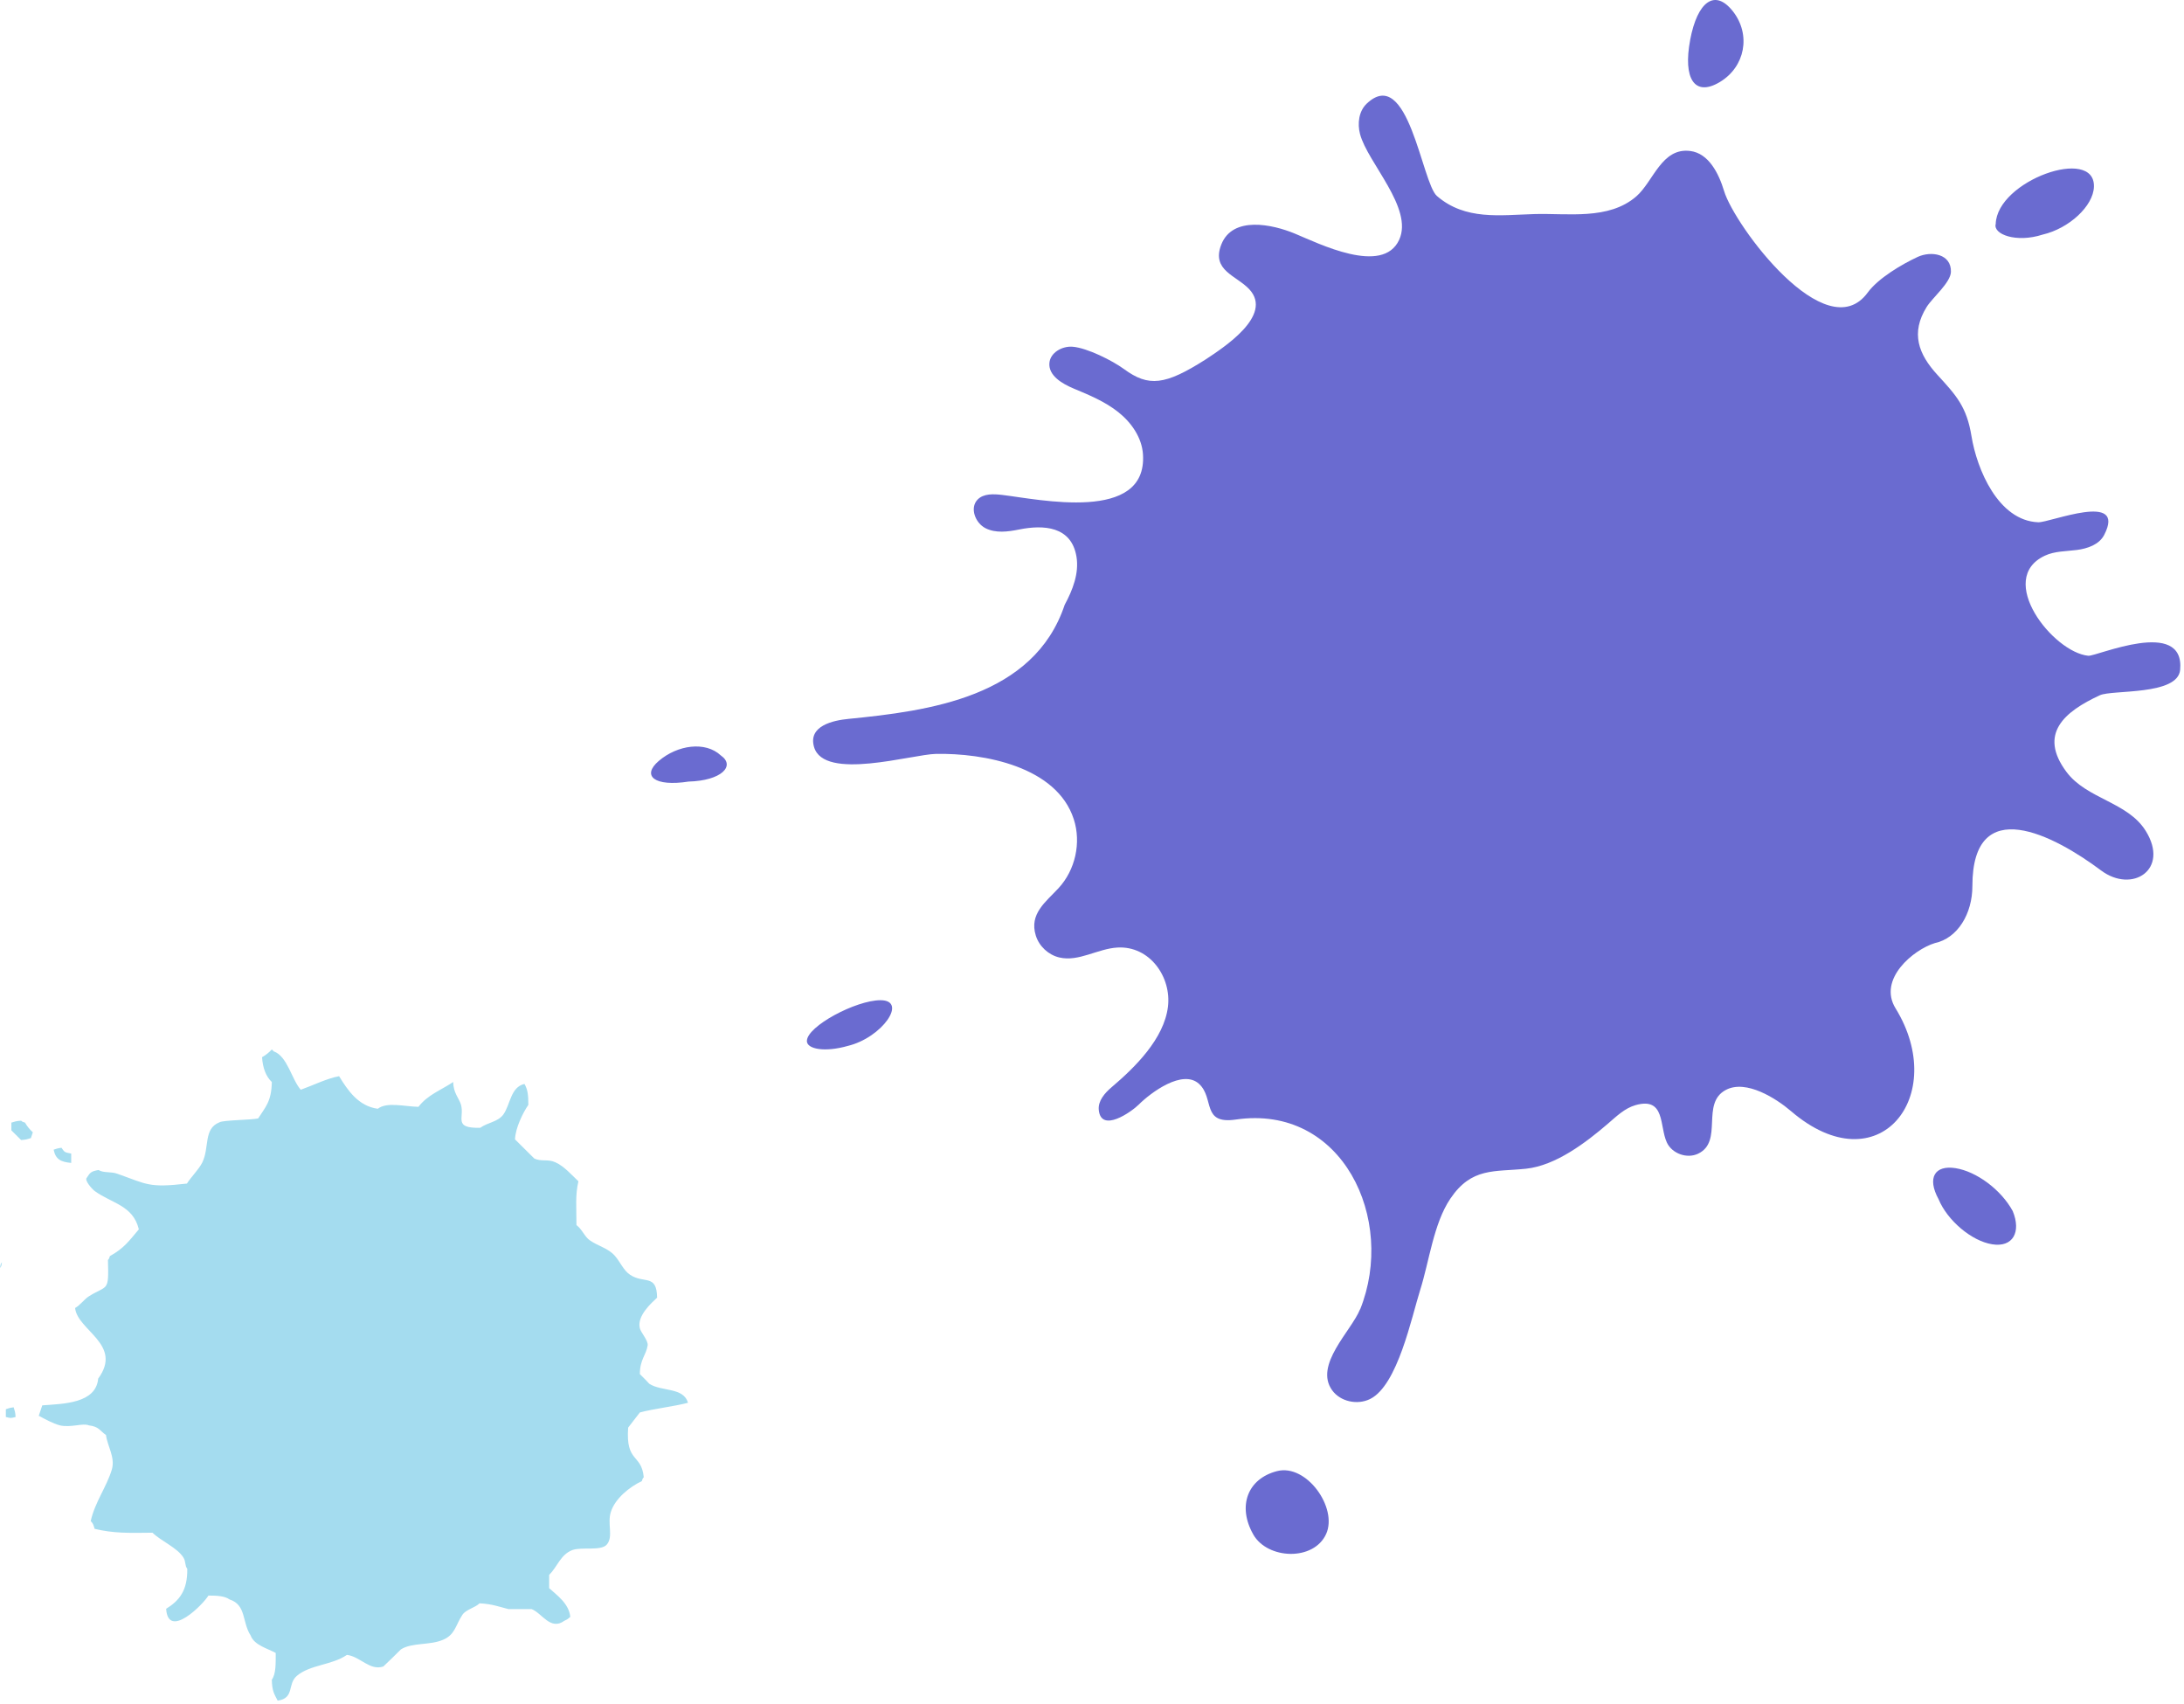
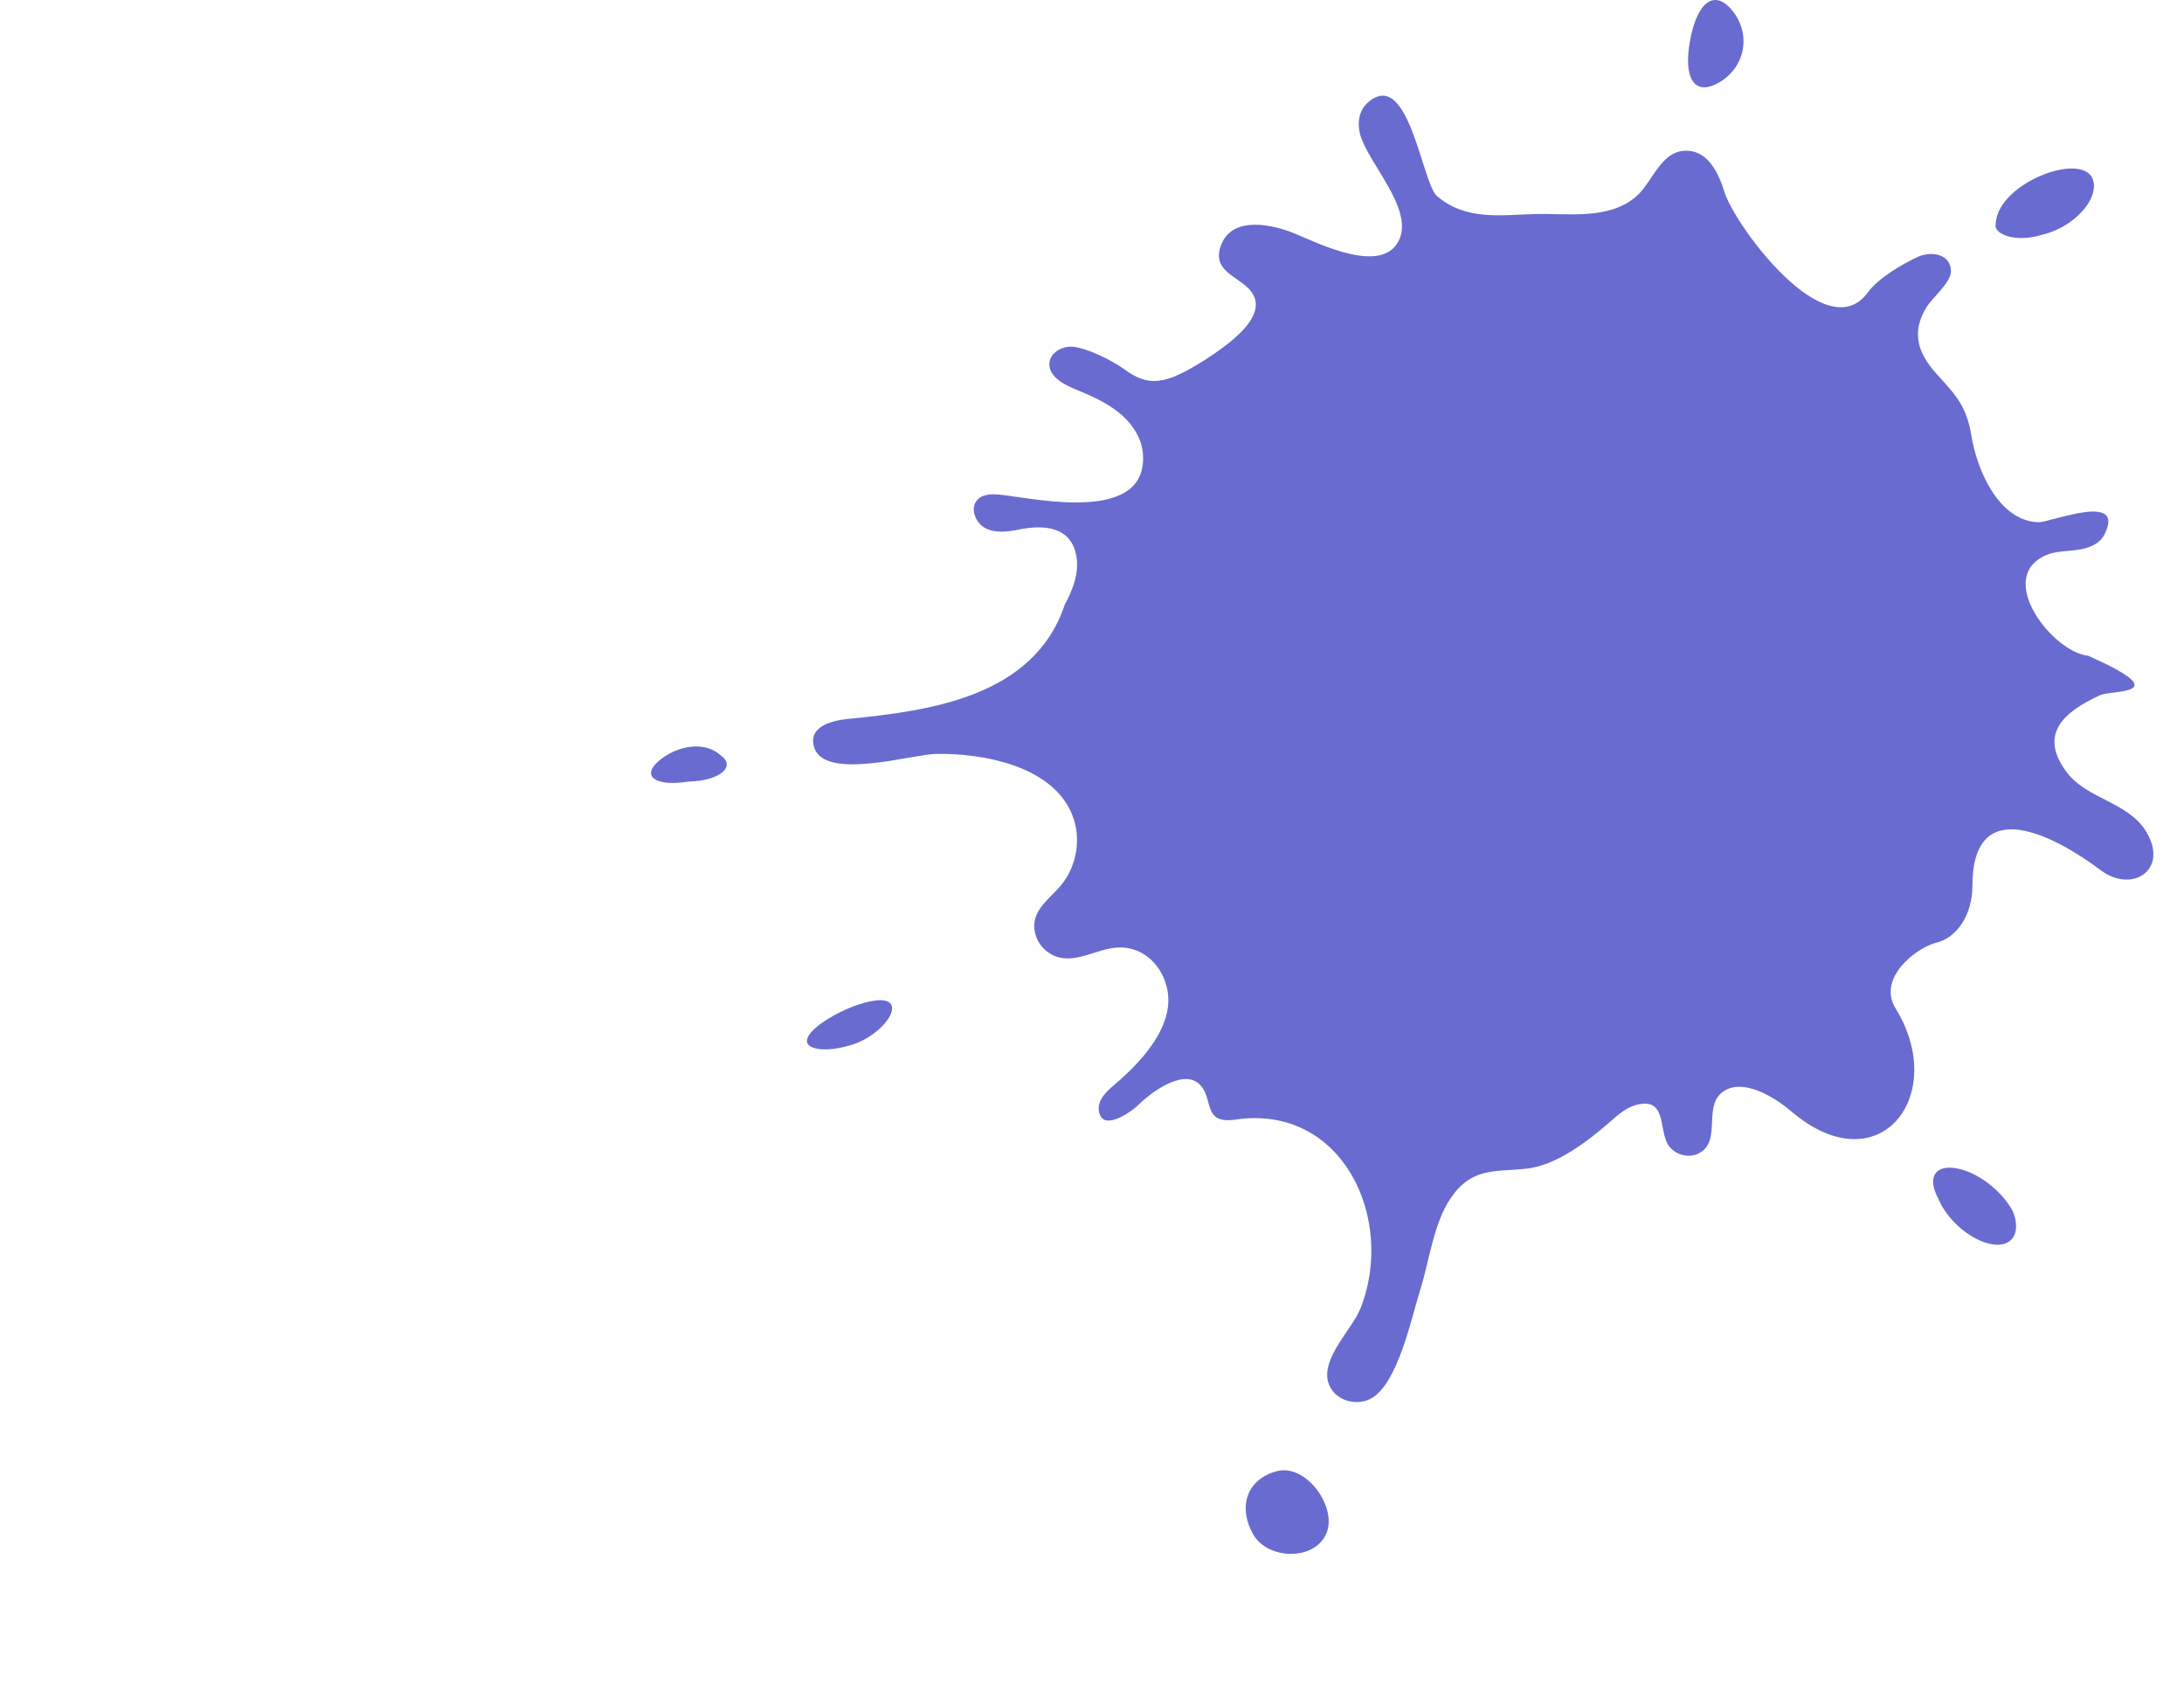
<svg xmlns="http://www.w3.org/2000/svg" width="473" height="369" viewBox="0 0 473 369" fill="none">
-   <path d="M271.43 332.235C267.941 326.095 270.194 320.159 276.561 318.521C282.963 316.869 289.758 326.459 287.217 332.109C284.528 338.073 274.504 337.639 271.43 332.242V332.235ZM423.533 252.926C428.026 253.64 433.347 257.533 435.902 262.202C437.79 266.766 435.944 270.127 431.451 269.405C426.959 268.691 421.729 264.211 419.848 259.647C417.293 254.977 419.041 252.212 423.54 252.926H423.533ZM294.581 283.476C302.38 264.043 290.797 239.023 267.639 242.398C260.184 243.49 263.055 237.798 259.7 234.69C256.148 231.4 249.226 236.566 246.629 239.156C245.099 240.683 238.43 245.429 237.966 240.283C237.791 238.351 239.251 236.671 240.732 235.411C245.801 231.106 252.083 224.952 252.947 217.987C253.74 211.546 249.016 204.749 242.01 205.155C237.714 205.4 233.607 208.298 229.416 207.304C227.051 206.744 225.043 204.875 224.327 202.558C222.86 197.847 226.496 195.284 229.262 192.288C232.884 188.368 234.197 182.466 232.561 177.391C228.869 165.924 213.032 163.033 202.692 163.229C197.533 163.327 178.439 169.138 176.298 161.724C174.971 157.111 180.531 155.97 183.718 155.655C201.141 153.925 223.892 150.978 230.582 130.957C232.316 127.744 233.734 124.124 233.137 120.526C232.042 113.925 226.019 113.575 220.705 114.646C218.276 115.136 215.63 115.486 213.425 114.359C211.221 113.225 209.993 110.004 211.685 108.205C212.99 106.819 215.187 106.938 217.083 107.162C224.987 108.1 248.496 113.267 247.541 98.384C247.31 94.757 245.049 91.502 242.199 89.234C239.349 86.966 235.938 85.545 232.575 84.145C230.034 83.088 227.037 81.323 227.275 78.586C227.472 76.332 230.034 74.897 232.295 75.072C235.418 75.317 240.88 78.047 243.442 79.916C248.749 83.802 252.294 83.445 261.146 77.802C264.922 75.289 275.824 68.317 270.58 62.646C267.793 59.636 262.297 58.579 264.501 52.95C266.958 46.692 275.557 48.561 280.415 50.57C285.581 52.706 299.459 59.685 303.025 51.921C306.17 45.068 296.181 35.239 294.546 29.016C293.949 26.734 294.286 24.059 295.999 22.435C305.005 13.923 307.925 39.587 311.196 42.429C317.325 47.742 324.899 46.573 332.263 46.349C339.479 46.125 348.394 47.721 354.389 42.513C358.081 39.306 359.864 31.893 366.07 32.691C370.057 33.202 372.24 37.528 373.398 41.372C375.631 48.792 395.496 75.674 404.51 63.332C406.763 60.252 411.866 57.228 415.327 55.625C418.226 54.281 422.628 54.953 422.522 58.859C422.459 61.197 418.5 64.48 417.272 66.454C413.783 72.055 415.439 76.64 419.595 81.162C423.674 85.608 425.941 88.072 426.973 94.421C428.124 101.534 432.736 112.742 441.434 113.078C443.968 113.176 460.647 106.28 455.712 115.822C454.638 117.908 452.111 118.783 449.78 119.077C447.449 119.378 445 119.315 442.873 120.309C432.153 125.329 444.592 141.213 452.265 141.983C454.034 142.158 473.212 133.603 472.166 145.035C471.654 150.628 457.453 149.298 454.785 150.53C447.042 154.1 441.419 158.903 447.534 167.114C451.928 173.023 460.787 173.604 464.704 179.89C469.934 188.284 461.784 193.513 455.031 188.459C444.894 180.87 427.169 171.511 427.169 191.84C427.169 197.84 423.982 203.139 419.027 204.196C414.422 205.61 406.637 211.995 410.533 218.323C422.185 237.245 406.868 256.861 387.873 240.564C384.721 237.861 378.186 233.668 373.798 235.971C368.246 238.89 373.328 247.158 367.754 249.797C365.361 250.931 362.139 249.783 361.008 247.382C359.359 243.882 360.721 237.427 354.199 239.282C351.869 239.947 350.058 241.726 348.218 243.308C343.473 247.382 336.938 252.366 330.494 253.045C323.656 253.766 318.743 252.681 314.117 259.514C310.473 264.897 309.519 273.186 307.581 279.283C305.707 285.199 302.703 299.97 296.715 302.91C293.977 304.254 290.299 303.484 288.516 301.02C284.535 295.524 292.664 288.188 294.553 283.476H294.581ZM174.754 225.386C174.754 222.215 185.375 216.559 190.682 216.559C196.697 216.559 191.033 224.686 183.599 226.458C178.643 227.872 174.747 227.158 174.747 225.386H174.754ZM142.688 164.741C146.752 161.283 152.761 160.429 156.123 163.572C159.338 165.812 156.264 169.033 149.125 169.222C141.782 170.37 138.855 168.003 142.688 164.741ZM432.224 48.484C432.504 39.096 453.76 31.571 453.493 40.434C453.367 44.613 448.109 49.464 442.388 50.794C436.646 52.65 431.592 50.71 432.224 48.484ZM366.042 8.658C367.607 0.335 371.405 -2.549 375.336 2.491C379.26 7.538 377.954 14.476 372.465 17.766C366.968 21.049 364.476 16.982 366.049 8.658H366.042Z" fill="#6A6BD0" />
-   <path fill-rule="evenodd" clip-rule="evenodd" d="M0 274.544C0.141 273.707 0.07 273.777 0.422 273.288C0.282 274.126 0.352 274.056 0 274.544ZM1.267 306.793V305.118C1.901 304.908 1.972 304.839 2.957 304.699C3.169 305.397 3.31 305.676 3.38 306.793C2.324 307.072 2.324 307.072 1.267 306.793ZM2.465 244.739V243.064C3.169 242.854 3.45 242.715 4.577 242.645C5 242.994 4.718 242.785 5.422 243.064C5.845 243.832 6.478 244.599 7.112 245.158C6.971 245.577 6.83 245.995 6.69 246.414C5.985 246.624 5.704 246.763 4.577 246.833C3.873 246.135 3.169 245.437 2.465 244.739ZM8.309 306.793C8.591 305.955 8.872 305.118 9.154 304.28C13.802 303.931 20.773 303.861 21.266 298.487C26.688 291.088 16.759 288.086 16.266 283.2C17.393 282.572 18.238 281.315 19.224 280.687C23.308 278.104 23.589 279.919 23.378 272.799C23.73 272.381 23.519 272.66 23.801 271.962C26.828 270.287 27.955 268.681 30.068 266.168C28.8 260.933 24.223 260.584 20.491 257.862C19.787 257.303 18.238 255.489 18.801 255C19.505 253.883 19.716 253.604 21.336 253.325C22.463 254.023 24.082 253.604 25.491 254.162C31.828 256.396 32.18 257.234 40.489 256.256C41.404 254.791 43.024 253.255 43.799 251.719C45.418 248.439 44.01 244.39 47.531 242.994C48.376 242.505 54.291 242.505 55.91 242.156C57.459 239.713 58.797 238.527 58.868 234.269C57.6 233.082 56.896 231.197 56.755 228.894C57.53 228.475 58.304 227.847 58.868 227.219C59.008 227.358 59.149 227.498 59.29 227.638C62.248 228.685 63.163 233.71 65.135 235.944C67.881 234.967 70.768 233.501 73.444 233.012C75.275 236.014 77.598 239.504 81.823 240.062C83.795 238.527 87.527 239.574 90.625 239.644C92.597 237.061 95.413 236.084 98.16 234.269C98.16 236.642 99.427 237.759 99.85 239.225C100.624 242.017 98.089 244.32 104.004 244.181C105.694 242.994 107.807 242.924 109.004 241.319C110.553 239.155 110.553 235.386 113.581 234.688C114.285 235.874 114.426 237.061 114.426 239.225C113.299 240.83 111.609 244.25 111.539 246.694C112.947 248.09 114.285 249.416 115.693 250.812C117.172 251.58 118.651 250.882 120.27 251.649C122.172 252.487 123.862 254.442 125.27 255.768C124.566 258.769 124.847 261.282 124.847 265.261C126.044 266.098 126.608 267.774 127.734 268.542C129.636 269.868 131.678 270.217 133.156 271.892C134.283 273.148 135.058 275.103 136.466 276.01C139.494 278.035 142.24 275.731 142.31 280.966C141.113 282.083 137.874 284.945 138.578 287.597C138.79 288.505 140.409 290.25 140.268 291.297C139.916 293.461 138.578 294.368 138.578 297.509C139.283 298.207 139.987 298.905 140.62 299.603C143.296 301.348 148.014 300.301 149 303.722C146.113 304.49 141.395 305.048 138.578 305.816C137.733 306.933 136.888 307.98 136.043 309.096C135.48 316.775 138.931 314.681 139.423 319.846C139.071 320.265 139.283 319.986 139.001 320.684C136.325 321.94 133.227 324.453 132.311 327.315C131.466 329.828 132.875 332.62 131.466 334.365C130.269 335.9 125.974 334.853 123.932 335.621C121.397 336.598 120.693 339.251 118.932 340.996V343.858C120.622 345.394 123.228 347.208 123.509 350.07C122.876 350.559 123.157 350.489 122.242 350.908C119.214 353.142 117.383 349.233 115.13 348.395H110.13C108.159 347.906 106.61 347.278 103.863 347.139C102.878 348.116 100.906 348.465 100.131 349.651C98.653 351.885 98.582 353.909 95.977 355.026C93.09 356.283 89.217 355.585 86.823 357.12C85.555 358.377 84.288 359.633 83.02 360.82C80.063 361.797 78.021 358.656 75.134 358.307C71.895 360.541 67.177 360.401 64.29 362.844C62.177 364.659 63.867 367.66 60.135 368.219C59.361 366.683 58.938 366.195 58.868 363.682C59.783 362.425 59.713 360.122 59.713 357.888C57.952 356.911 55.065 356.213 54.291 354.119C52.389 351.187 53.375 347.488 49.714 346.301C48.657 345.533 46.897 345.463 45.137 345.463C44.08 347.278 36.405 355.096 35.983 348.325C38.799 346.58 40.63 344.416 40.559 339.67C39.996 338.972 40.278 338.064 39.715 337.227C38.447 335.133 34.785 333.597 33.025 331.852C27.814 331.922 24.575 331.992 20.491 331.014C20.209 330.107 20.209 329.897 19.646 329.339C20.561 325.221 23.096 321.94 24.223 318.171C24.998 315.518 23.237 313.075 22.956 310.702C21.547 309.725 21.477 308.887 19.224 308.608C18.026 308.049 15.28 309.166 12.957 308.608C11.407 308.189 9.647 307.212 8.379 306.514L8.309 306.793ZM15.421 249.695V251.789C13.168 251.58 12.041 251.021 11.619 248.927C12.252 248.718 12.323 248.648 13.309 248.508C14.013 249.486 13.942 249.486 15.421 249.765V249.695Z" fill="#A4DCEF" />
+   <path d="M271.43 332.235C267.941 326.095 270.194 320.159 276.561 318.521C282.963 316.869 289.758 326.459 287.217 332.109C284.528 338.073 274.504 337.639 271.43 332.242V332.235ZM423.533 252.926C428.026 253.64 433.347 257.533 435.902 262.202C437.79 266.766 435.944 270.127 431.451 269.405C426.959 268.691 421.729 264.211 419.848 259.647C417.293 254.977 419.041 252.212 423.54 252.926H423.533ZM294.581 283.476C302.38 264.043 290.797 239.023 267.639 242.398C260.184 243.49 263.055 237.798 259.7 234.69C256.148 231.4 249.226 236.566 246.629 239.156C245.099 240.683 238.43 245.429 237.966 240.283C237.791 238.351 239.251 236.671 240.732 235.411C245.801 231.106 252.083 224.952 252.947 217.987C253.74 211.546 249.016 204.749 242.01 205.155C237.714 205.4 233.607 208.298 229.416 207.304C227.051 206.744 225.043 204.875 224.327 202.558C222.86 197.847 226.496 195.284 229.262 192.288C232.884 188.368 234.197 182.466 232.561 177.391C228.869 165.924 213.032 163.033 202.692 163.229C197.533 163.327 178.439 169.138 176.298 161.724C174.971 157.111 180.531 155.97 183.718 155.655C201.141 153.925 223.892 150.978 230.582 130.957C232.316 127.744 233.734 124.124 233.137 120.526C232.042 113.925 226.019 113.575 220.705 114.646C218.276 115.136 215.63 115.486 213.425 114.359C211.221 113.225 209.993 110.004 211.685 108.205C212.99 106.819 215.187 106.938 217.083 107.162C224.987 108.1 248.496 113.267 247.541 98.384C247.31 94.757 245.049 91.502 242.199 89.234C239.349 86.966 235.938 85.545 232.575 84.145C230.034 83.088 227.037 81.323 227.275 78.586C227.472 76.332 230.034 74.897 232.295 75.072C235.418 75.317 240.88 78.047 243.442 79.916C248.749 83.802 252.294 83.445 261.146 77.802C264.922 75.289 275.824 68.317 270.58 62.646C267.793 59.636 262.297 58.579 264.501 52.95C266.958 46.692 275.557 48.561 280.415 50.57C285.581 52.706 299.459 59.685 303.025 51.921C306.17 45.068 296.181 35.239 294.546 29.016C293.949 26.734 294.286 24.059 295.999 22.435C305.005 13.923 307.925 39.587 311.196 42.429C317.325 47.742 324.899 46.573 332.263 46.349C339.479 46.125 348.394 47.721 354.389 42.513C358.081 39.306 359.864 31.893 366.07 32.691C370.057 33.202 372.24 37.528 373.398 41.372C375.631 48.792 395.496 75.674 404.51 63.332C406.763 60.252 411.866 57.228 415.327 55.625C418.226 54.281 422.628 54.953 422.522 58.859C422.459 61.197 418.5 64.48 417.272 66.454C413.783 72.055 415.439 76.64 419.595 81.162C423.674 85.608 425.941 88.072 426.973 94.421C428.124 101.534 432.736 112.742 441.434 113.078C443.968 113.176 460.647 106.28 455.712 115.822C454.638 117.908 452.111 118.783 449.78 119.077C447.449 119.378 445 119.315 442.873 120.309C432.153 125.329 444.592 141.213 452.265 141.983C471.654 150.628 457.453 149.298 454.785 150.53C447.042 154.1 441.419 158.903 447.534 167.114C451.928 173.023 460.787 173.604 464.704 179.89C469.934 188.284 461.784 193.513 455.031 188.459C444.894 180.87 427.169 171.511 427.169 191.84C427.169 197.84 423.982 203.139 419.027 204.196C414.422 205.61 406.637 211.995 410.533 218.323C422.185 237.245 406.868 256.861 387.873 240.564C384.721 237.861 378.186 233.668 373.798 235.971C368.246 238.89 373.328 247.158 367.754 249.797C365.361 250.931 362.139 249.783 361.008 247.382C359.359 243.882 360.721 237.427 354.199 239.282C351.869 239.947 350.058 241.726 348.218 243.308C343.473 247.382 336.938 252.366 330.494 253.045C323.656 253.766 318.743 252.681 314.117 259.514C310.473 264.897 309.519 273.186 307.581 279.283C305.707 285.199 302.703 299.97 296.715 302.91C293.977 304.254 290.299 303.484 288.516 301.02C284.535 295.524 292.664 288.188 294.553 283.476H294.581ZM174.754 225.386C174.754 222.215 185.375 216.559 190.682 216.559C196.697 216.559 191.033 224.686 183.599 226.458C178.643 227.872 174.747 227.158 174.747 225.386H174.754ZM142.688 164.741C146.752 161.283 152.761 160.429 156.123 163.572C159.338 165.812 156.264 169.033 149.125 169.222C141.782 170.37 138.855 168.003 142.688 164.741ZM432.224 48.484C432.504 39.096 453.76 31.571 453.493 40.434C453.367 44.613 448.109 49.464 442.388 50.794C436.646 52.65 431.592 50.71 432.224 48.484ZM366.042 8.658C367.607 0.335 371.405 -2.549 375.336 2.491C379.26 7.538 377.954 14.476 372.465 17.766C366.968 21.049 364.476 16.982 366.049 8.658H366.042Z" fill="#6A6BD0" />
</svg>